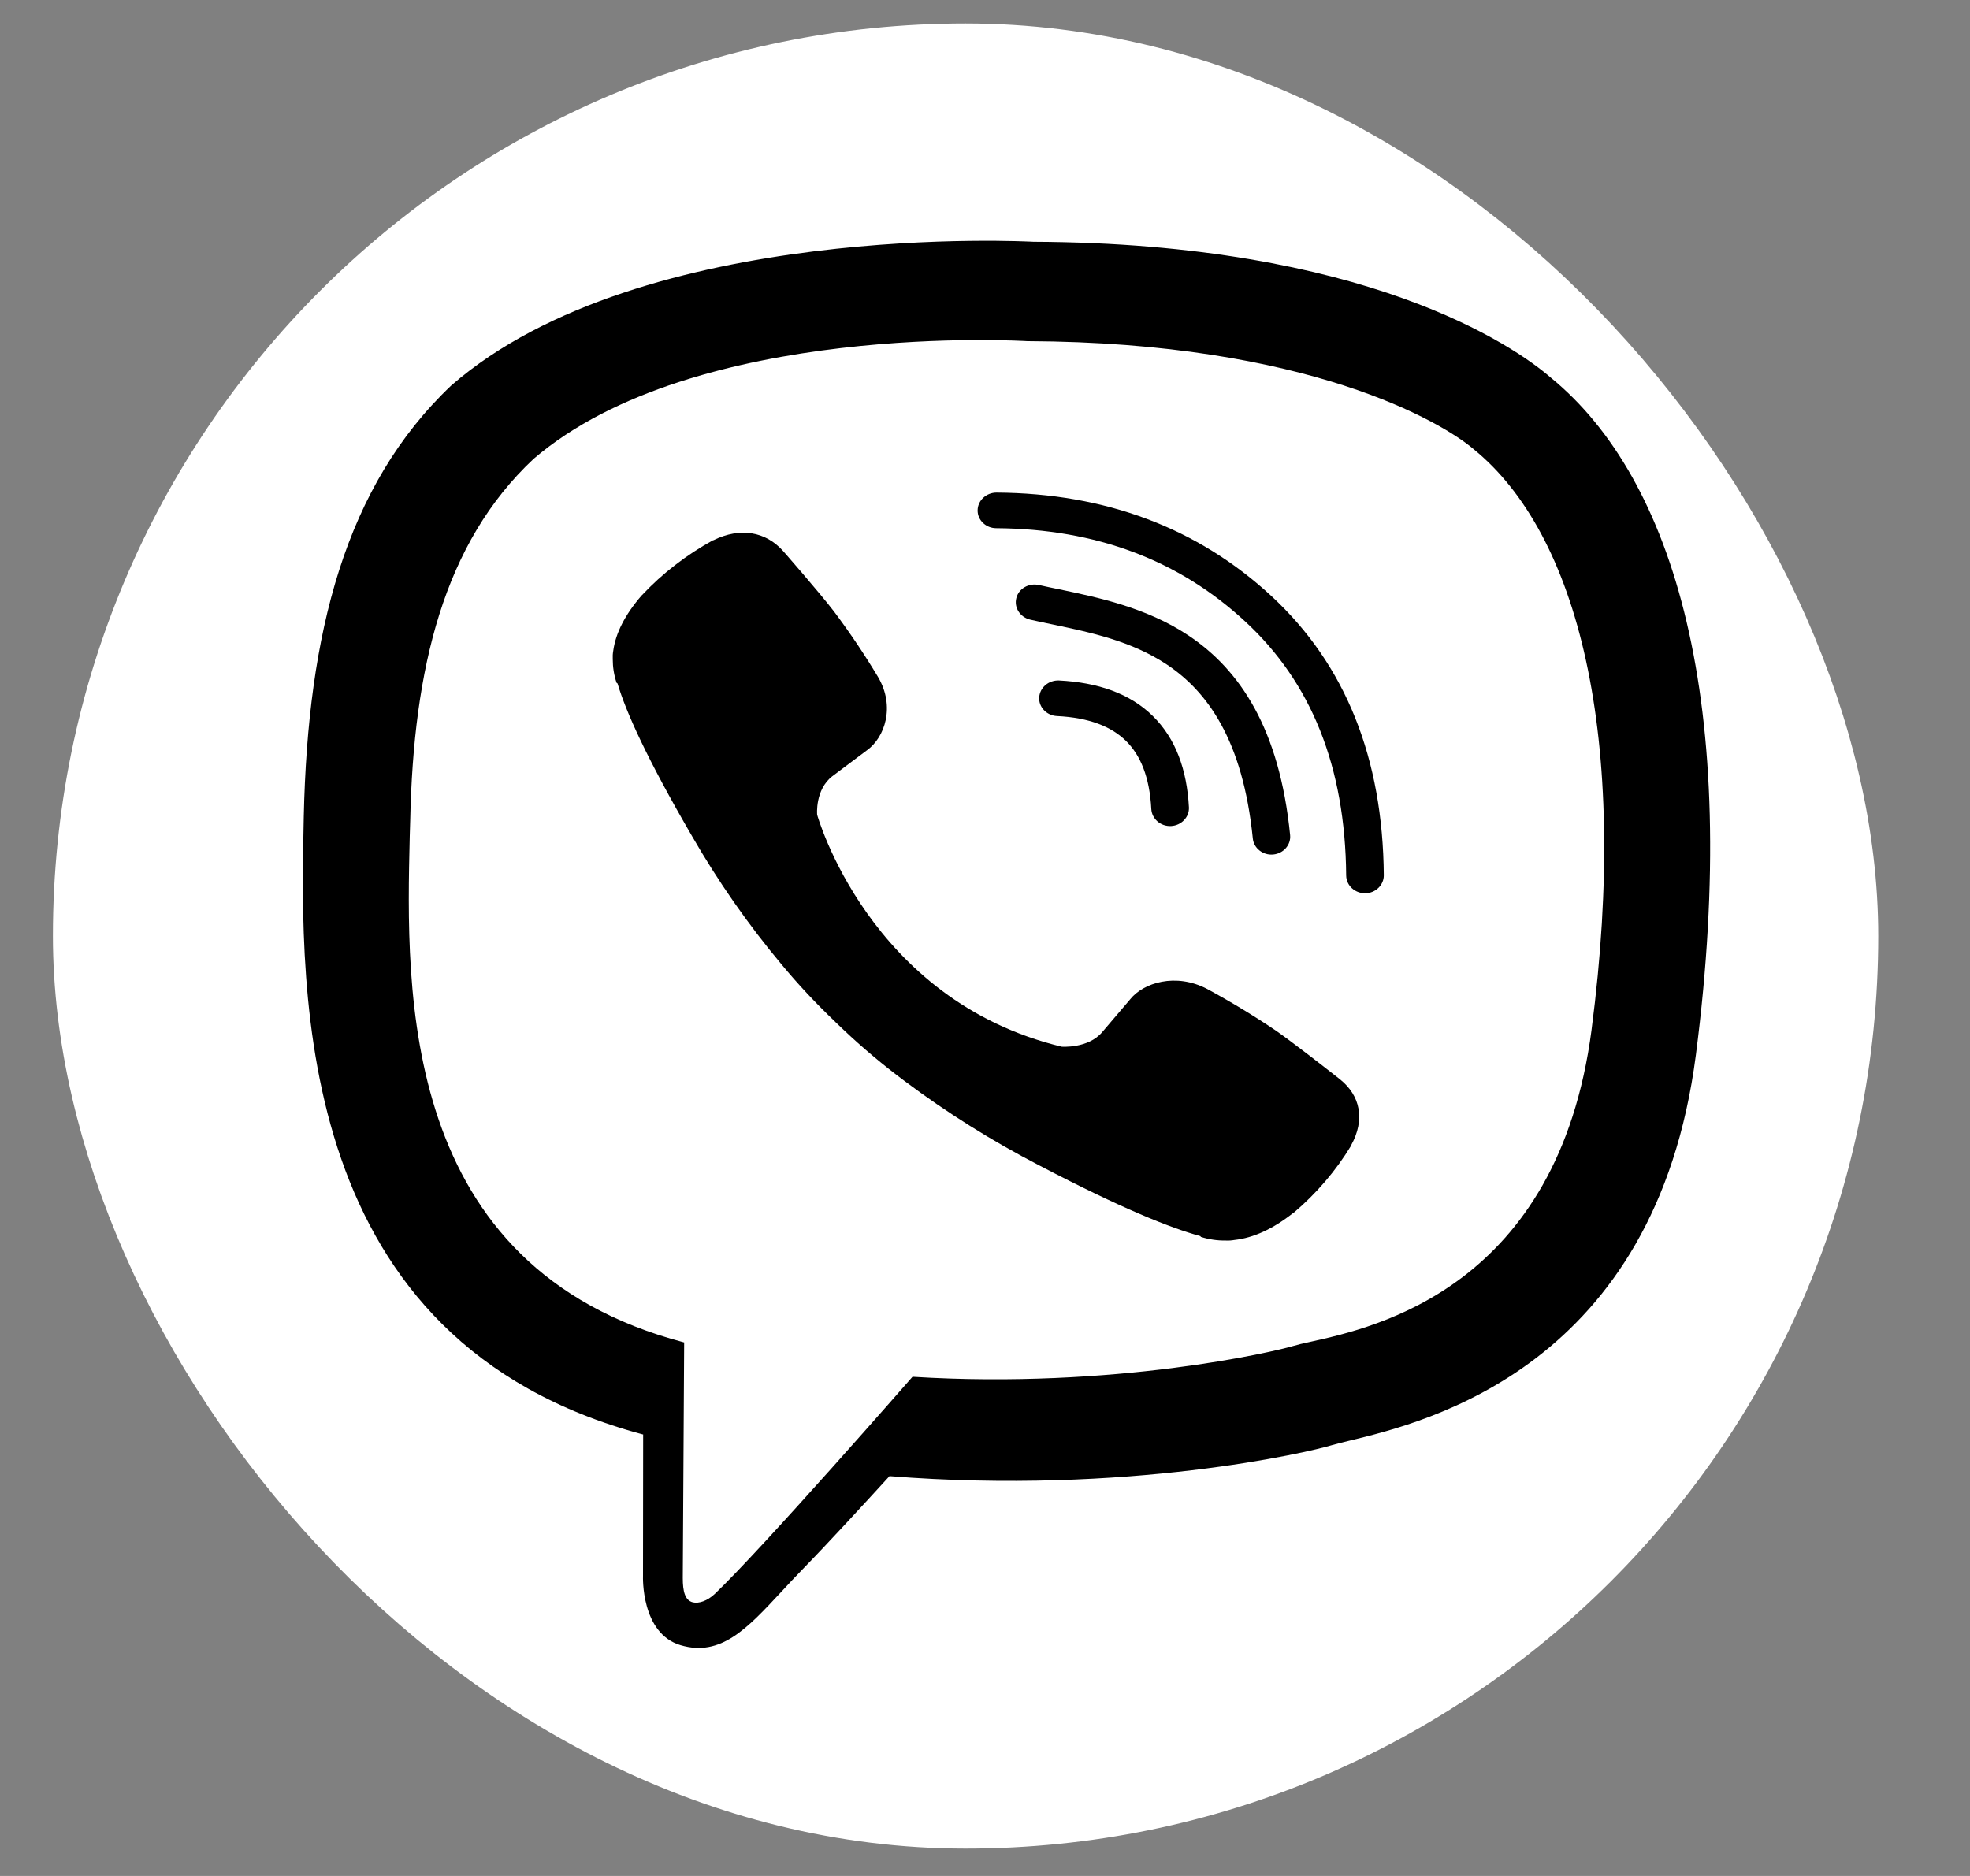
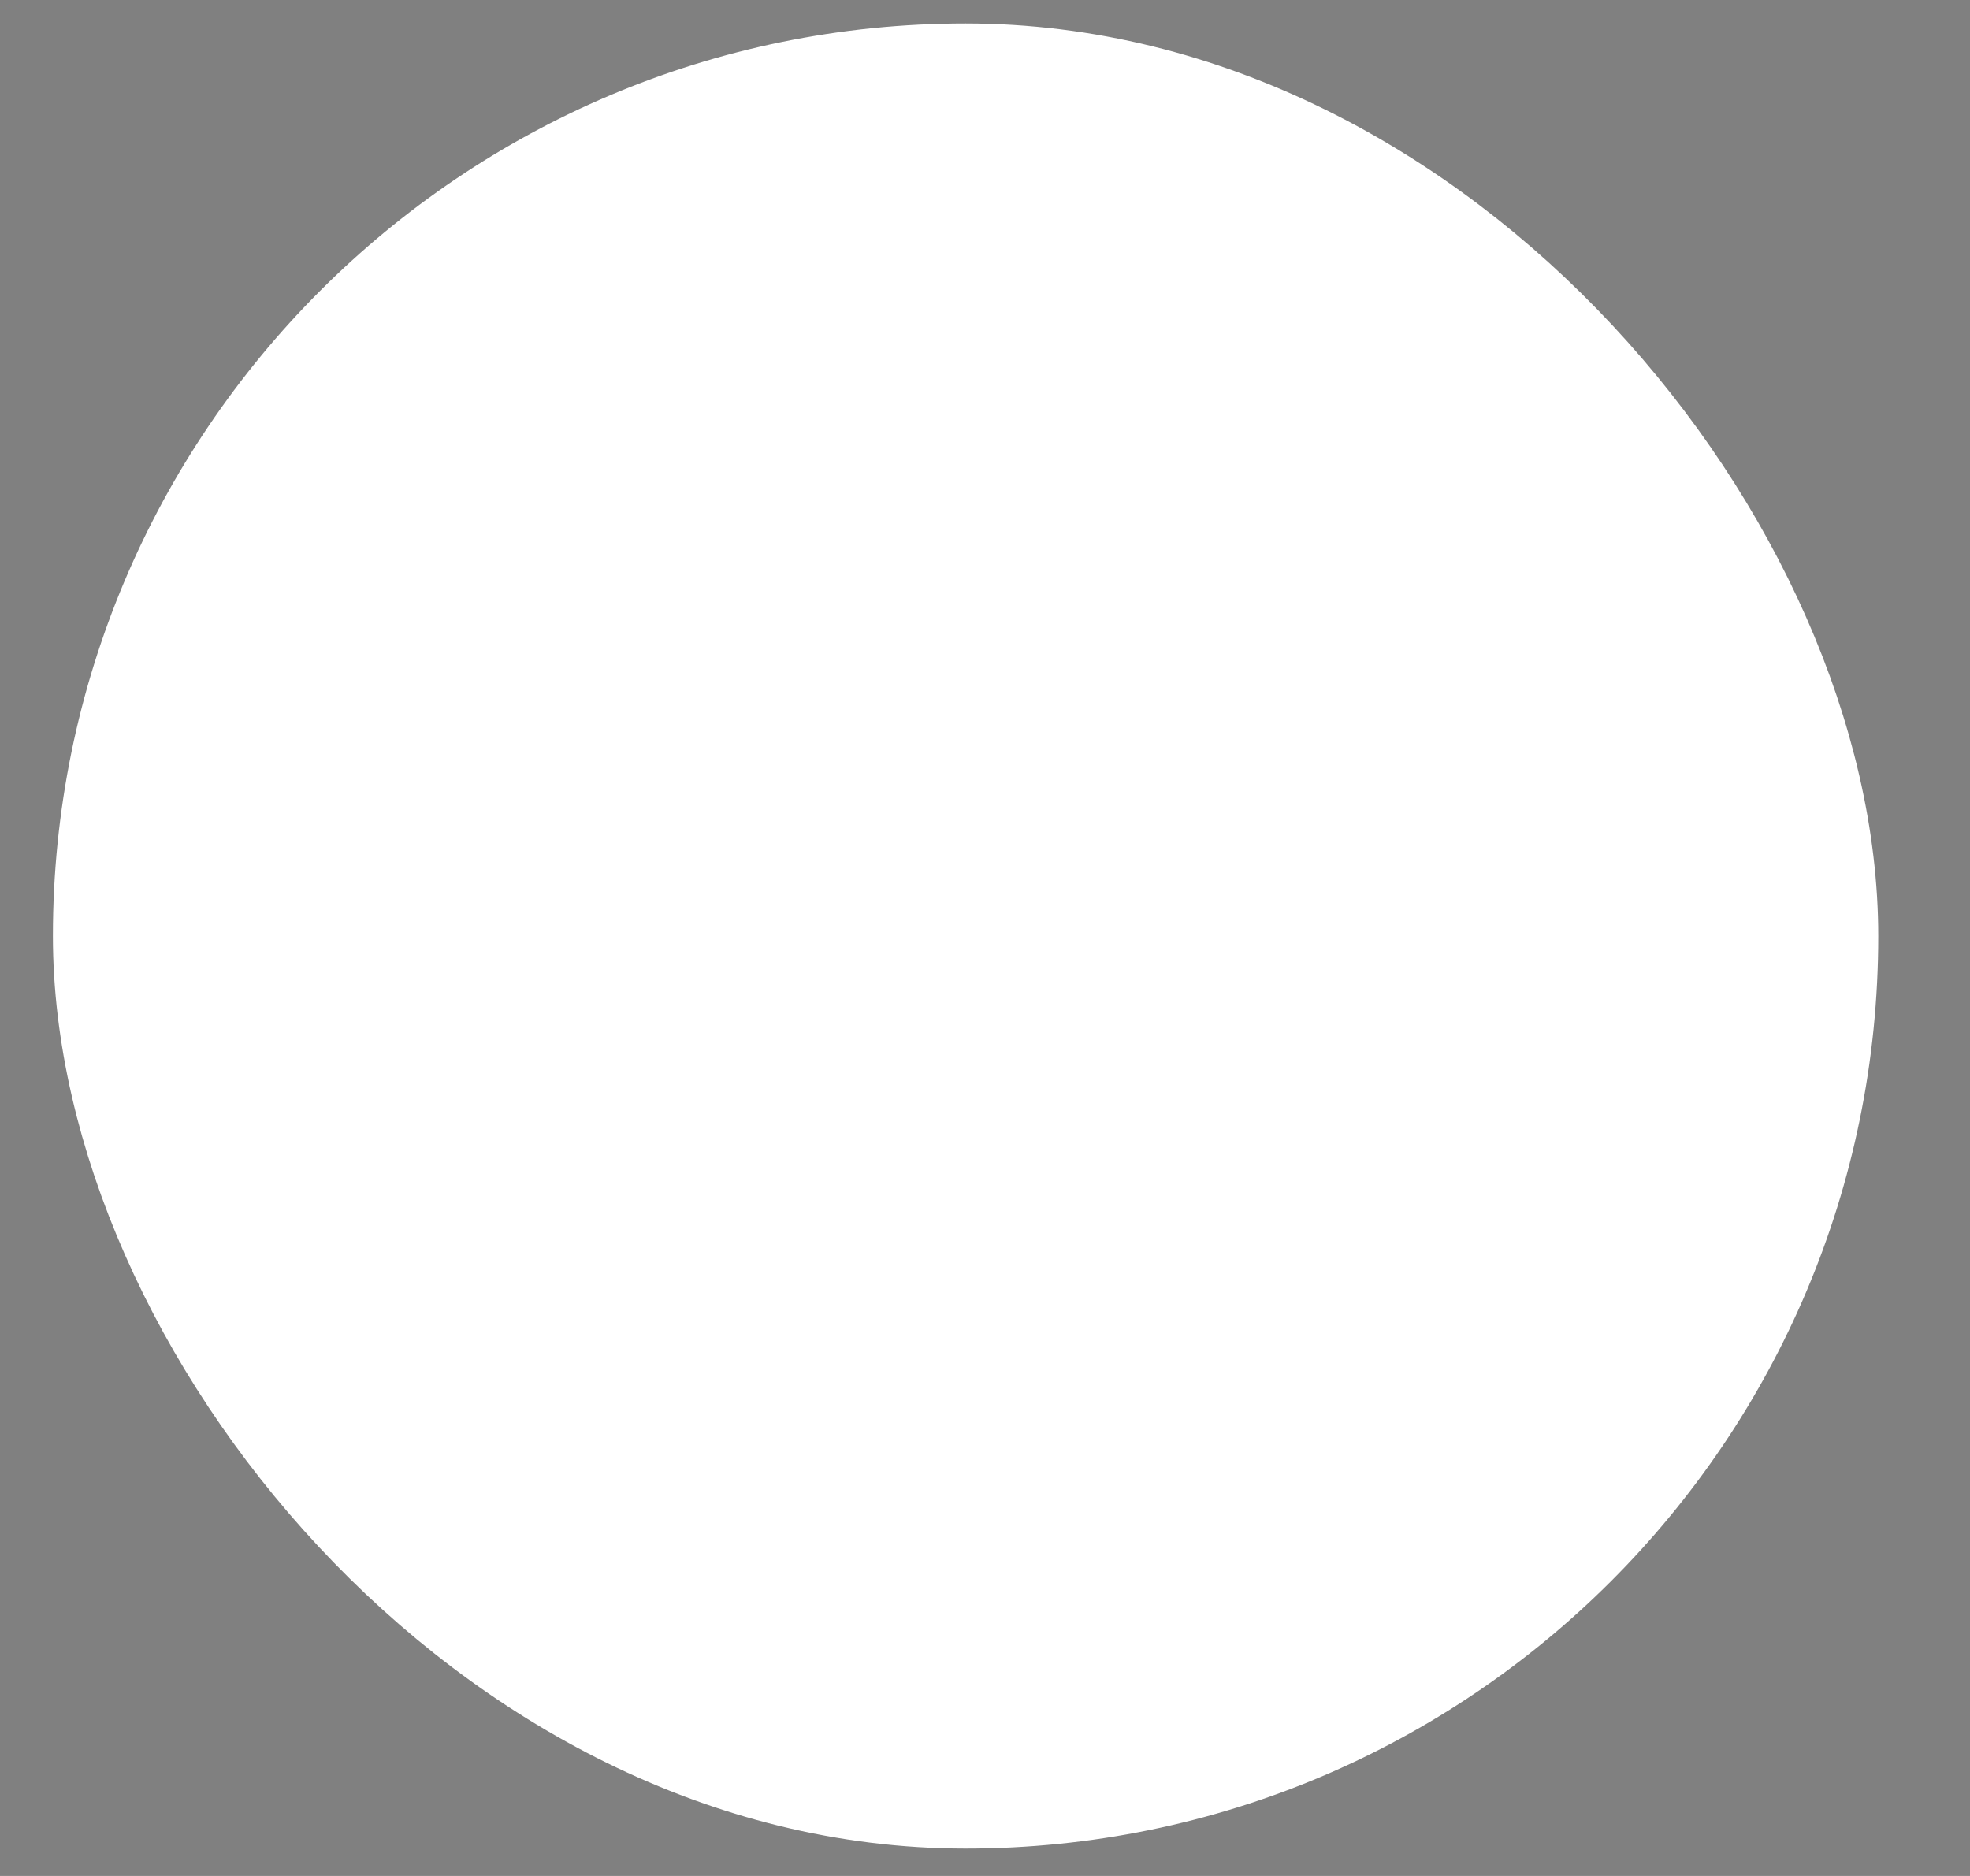
<svg xmlns="http://www.w3.org/2000/svg" width="21" height="20" viewBox="0 0 21 20" fill="none" version="1.1" id="svg21">
  <rect x="0" y="0" width="21" height="20" fill="#808080" stroke="none" />
  <rect x="1.314" y="1" width="17.958" height="17.958" rx="8.979" fill="white" stroke="white" stroke-width="1.5" id="rect2" />
  <g clip-path="url(#clip0_4554_2345)" id="g14" transform="matrix(1.637,0,0,1.488,-6.497,-4.782)">
    <path d="m 10.736,8.21 c 0.004,-0.07 0.061,-0.124 0.129,-0.121 0.252,0.014 0.462,0.093 0.611,0.255 0.149,0.161 0.222,0.385 0.235,0.654 0.003,0.07 -0.049,0.13 -0.116,0.134 C 11.527,9.136 11.47,9.081 11.466,9.011 11.455,8.78 11.395,8.623 11.3,8.521 11.206,8.42 11.062,8.355 10.851,8.344 10.784,8.34 10.732,8.28 10.736,8.21 Z" fill="#000000" id="path4" />
-     <path d="m 10.734,7.405 c -0.066,-0.016 -0.132,0.026 -0.147,0.094 -0.016,0.068 0.025,0.137 0.09,0.154 0.049,0.012 0.098,0.024 0.148,0.035 0.251,0.058 0.512,0.119 0.741,0.286 0.263,0.192 0.496,0.539 0.561,1.247 0.006,0.07 0.066,0.122 0.133,0.115 0.067,-0.007 0.116,-0.069 0.11,-0.139 C 12.301,8.434 12.042,8.011 11.707,7.766 11.434,7.566 11.118,7.494 10.867,7.436 10.82,7.426 10.776,7.415 10.734,7.405 Z" fill="#000000" id="path6" />
-     <path d="m 10.335,6.87 c 5e-4,-0.07 0.056,-0.127 0.123,-0.127 0.709,0.005 1.309,0.252 1.79,0.741 0.485,0.494 0.726,1.166 0.732,2.001 5e-4,0.07 -0.054,0.128 -0.121,0.129 C 12.791,9.614 12.736,9.558 12.735,9.487 12.729,8.705 12.507,8.103 12.078,7.667 11.645,7.226 11.107,7.003 10.456,6.998 10.389,6.998 10.334,6.94 10.335,6.87 Z" fill="#000000" id="path8" />
-     <path d="M 11.146,10.609 C 11.054,10.728 10.882,10.713 10.882,10.713 9.626,10.379 9.29,9.051 9.29,9.051 c 0,0 -0.015,-0.179 0.099,-0.276 L 9.617,8.587 C 9.729,8.497 9.801,8.277 9.686,8.063 9.598,7.902 9.503,7.746 9.4,7.595 9.3,7.452 9.068,7.161 9.067,7.16 8.954,7.022 8.789,6.99 8.615,7.084 c -5.2e-4,0 -0.001,2.4e-4 -0.002,4.8e-4 -6.4e-4,2.2e-4 -0.001,4.3e-4 -0.002,4.3e-4 C 8.439,7.189 8.283,7.321 8.15,7.477 8.149,7.478 8.149,7.478 8.148,7.479 8.148,7.479 8.147,7.479 8.147,7.48 8.04,7.616 7.978,7.748 7.962,7.878 7.959,7.897 7.958,7.917 7.959,7.936 7.959,7.994 7.967,8.051 7.984,8.106 l 0.006,0.004 c 0.054,0.201 0.19,0.536 0.485,1.094 0.169,0.323 0.363,0.63 0.582,0.918 0.109,0.145 0.227,0.283 0.351,0.413 0.002,0.002 0.003,0.003 0.004,0.005 0.003,0.003 0.006,0.006 0.009,0.009 l 0.04,0.042 c 0.125,0.13 0.257,0.252 0.396,0.366 0.276,0.228 0.571,0.431 0.88,0.607 0.535,0.308 0.856,0.449 1.048,0.506 l 0.004,0.006 c 0.052,0.018 0.107,0.027 0.162,0.026 0.019,10e-4 0.037,-2e-4 0.056,-0.004 0.125,-0.015 0.252,-0.08 0.381,-0.192 8e-4,-4e-4 0.001,-9e-4 0.002,-0.001 4e-4,-5e-4 9e-4,-9e-4 0.002,-0.001 0.149,-0.139 0.276,-0.302 0.375,-0.482 0,-5e-4 2e-4,-0.001 4e-4,-0.002 2e-4,-7e-4 4e-4,-0.002 4e-4,-0.002 0.091,-0.182 0.06,-0.354 -0.073,-0.471 -10e-5,0 -0.011,-0.009 -0.029,-0.025 -0.075,-0.065 -0.278,-0.239 -0.387,-0.323 -0.144,-0.107 -0.294,-0.207 -0.448,-0.299 -0.206,-0.119 -0.416,-0.045 -0.502,0.073 z" fill="#000000" id="path10" />
-     <path fill-rule="evenodd" clip-rule="evenodd" d="M 14.07,5.922 C 13.83,5.691 12.86,4.956 10.699,4.946 c 0,0 -2.549,-0.16 -3.791,1.029 C 6.216,6.696 5.973,7.752 5.947,9.062 5.921,10.371 5.888,12.825 8.155,13.491 h 0.002 l -0.001,1.015 c 0,0 -0.015,0.411 0.245,0.495 0.262,0.085 0.433,-0.119 0.657,-0.384 l 1.1e-4,-2e-4 c 0.044,-0.052 0.091,-0.108 0.14,-0.163 0.164,-0.185 0.391,-0.457 0.563,-0.664 1.55,0.136 2.743,-0.175 2.878,-0.221 0.028,-0.009 0.068,-0.02 0.117,-0.033 0.501,-0.133 1.993,-0.529 2.256,-2.763 0.297,-2.529 -0.144,-4.129 -0.941,-4.85 z m 0.263,4.669 c -0.219,1.845 -1.405,2.133 -1.833,2.237 -0.047,0.011 -0.085,0.021 -0.112,0.03 -0.113,0.038 -1.16,0.31 -2.477,0.22 0,0 -0.981,1.235 -1.288,1.556 -0.048,0.05 -0.104,0.07 -0.142,0.06 C 8.429,14.68 8.415,14.615 8.415,14.52 8.416,14.383 8.424,12.832 8.424,12.832 6.569,12.295 6.613,10.325 6.637,9.206 6.638,9.168 6.639,9.131 6.64,9.095 6.661,8.001 6.858,7.105 7.443,6.502 8.494,5.509 10.659,5.658 10.659,5.658 c 1.828,0.008 2.704,0.583 2.907,0.775 0.674,0.603 1.018,2.045 0.767,4.157 z" fill="#000000" id="path12" />
  </g>
  <defs id="defs19">
    <clipPath id="clip0_4554_2345">
-       <rect width="10.87" height="11.342" fill="white" transform="translate(5.096 4.309)" id="rect16" />
-     </clipPath>
+       </clipPath>
  </defs>
</svg>